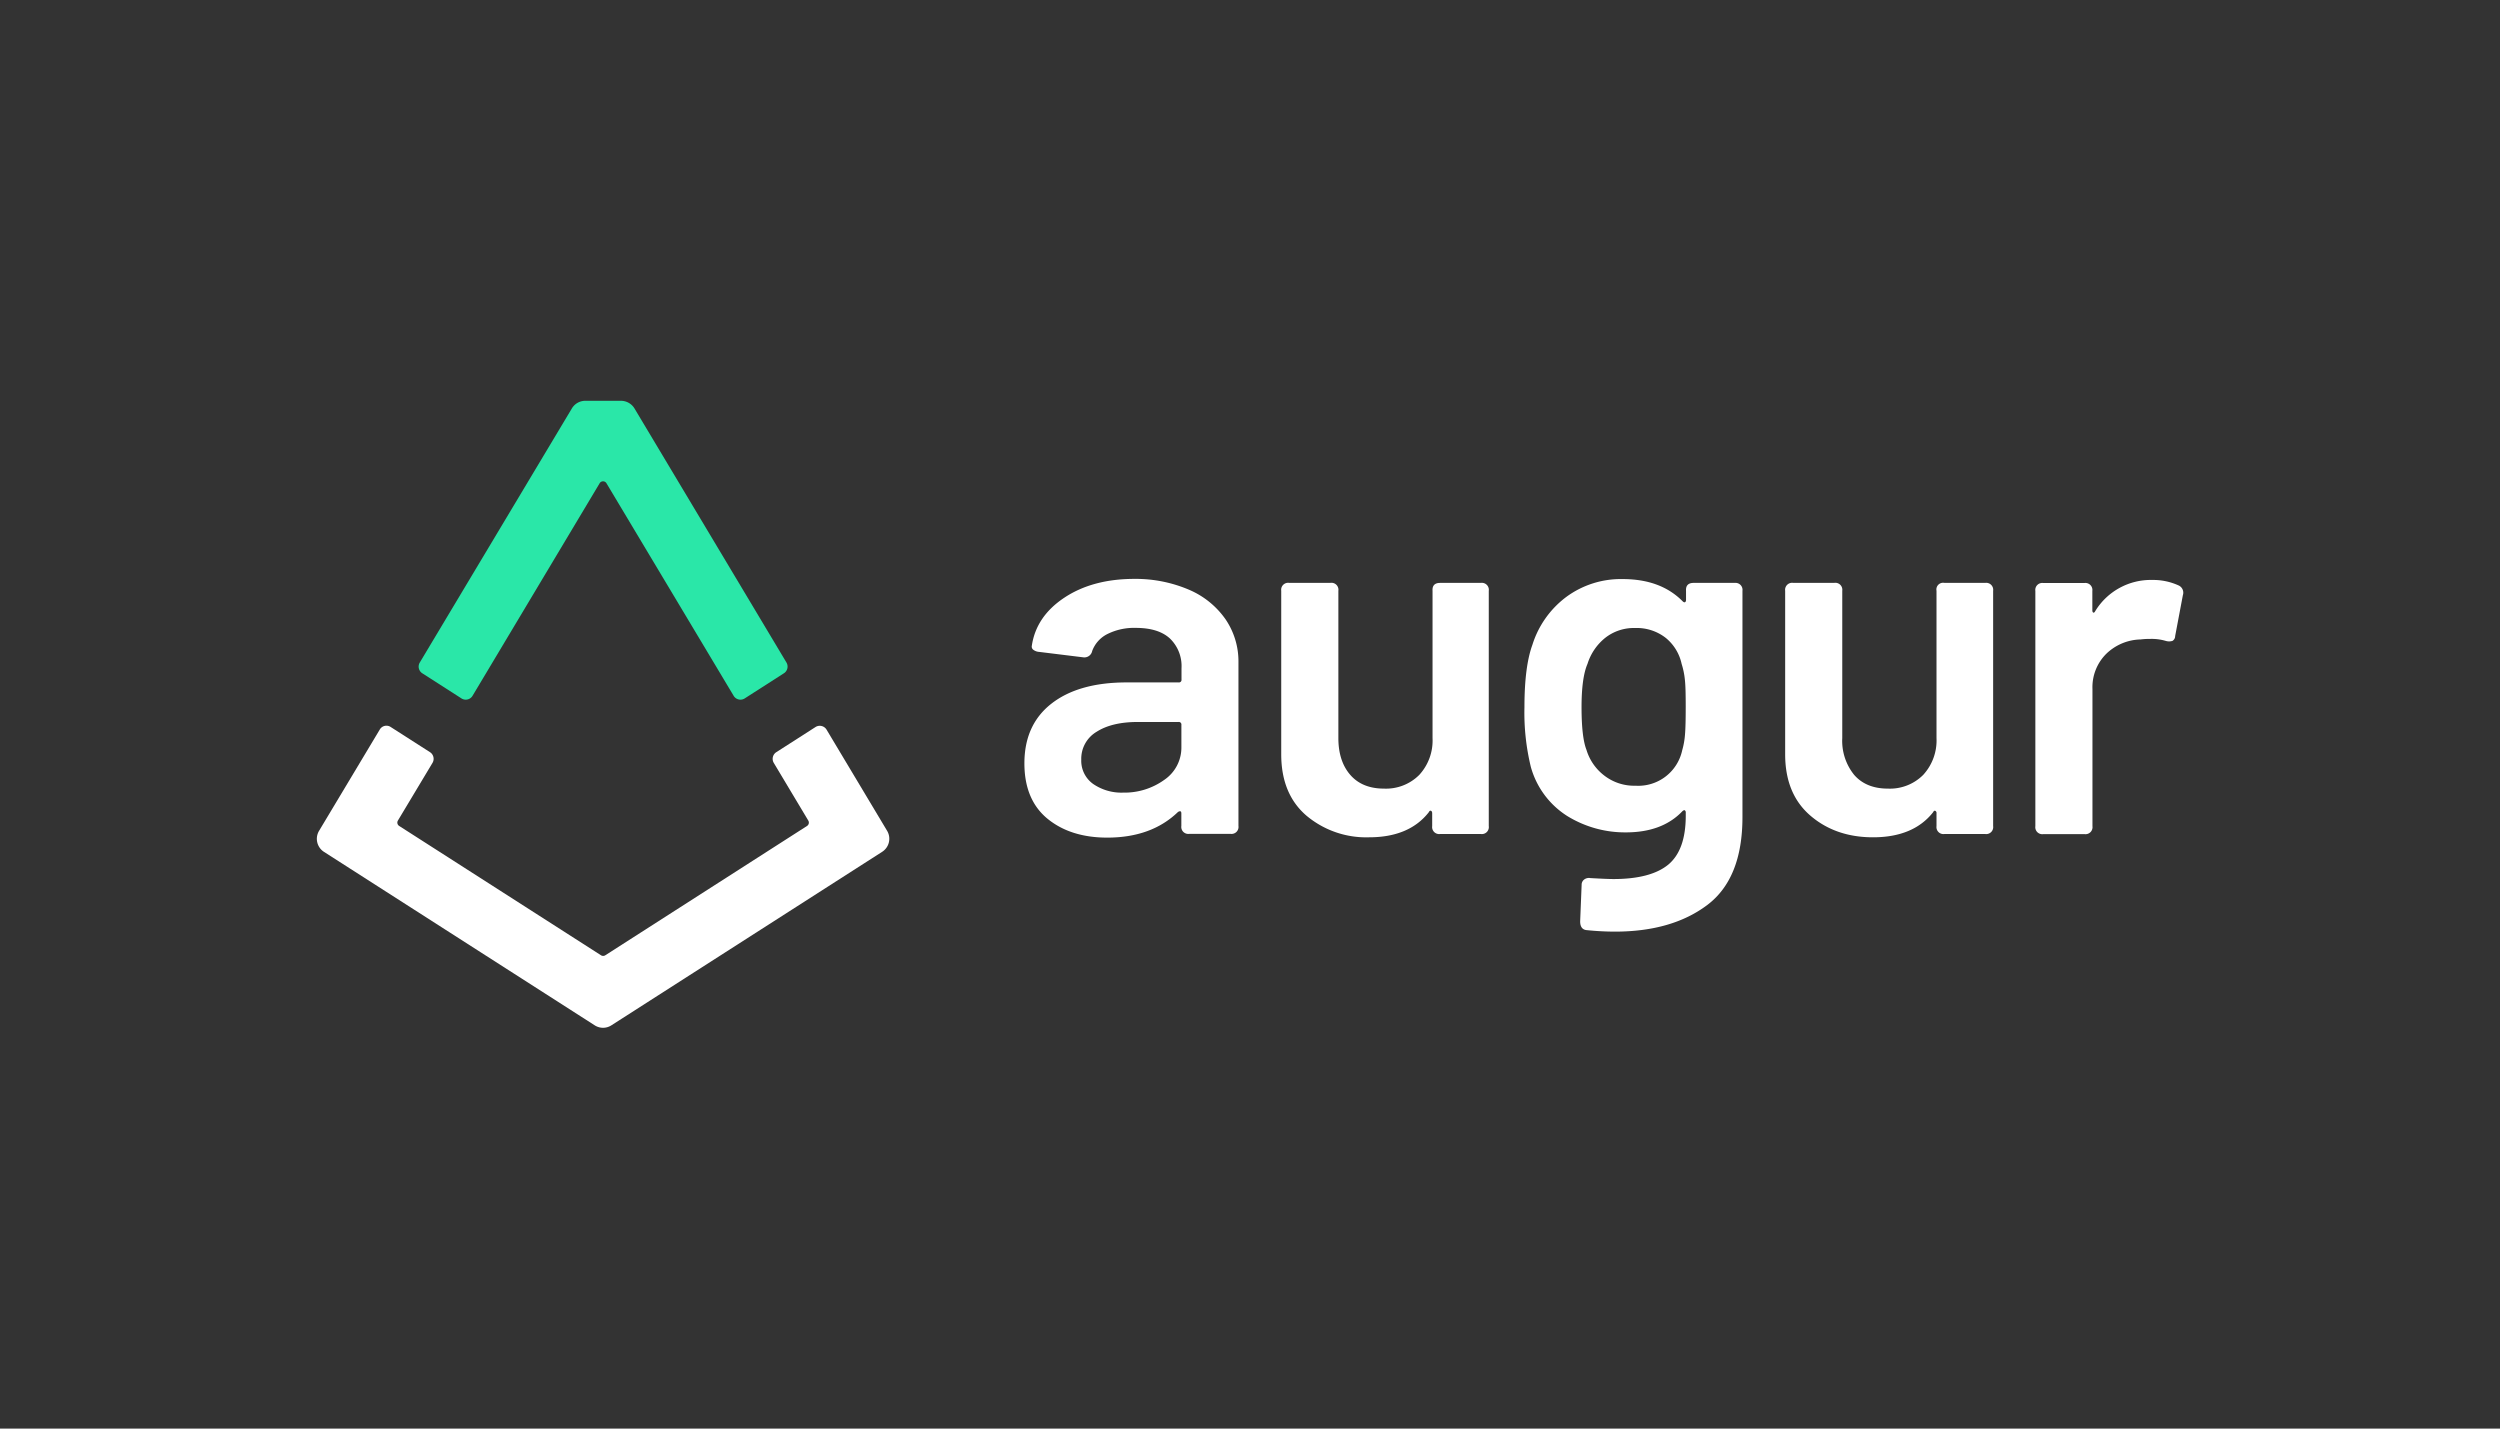
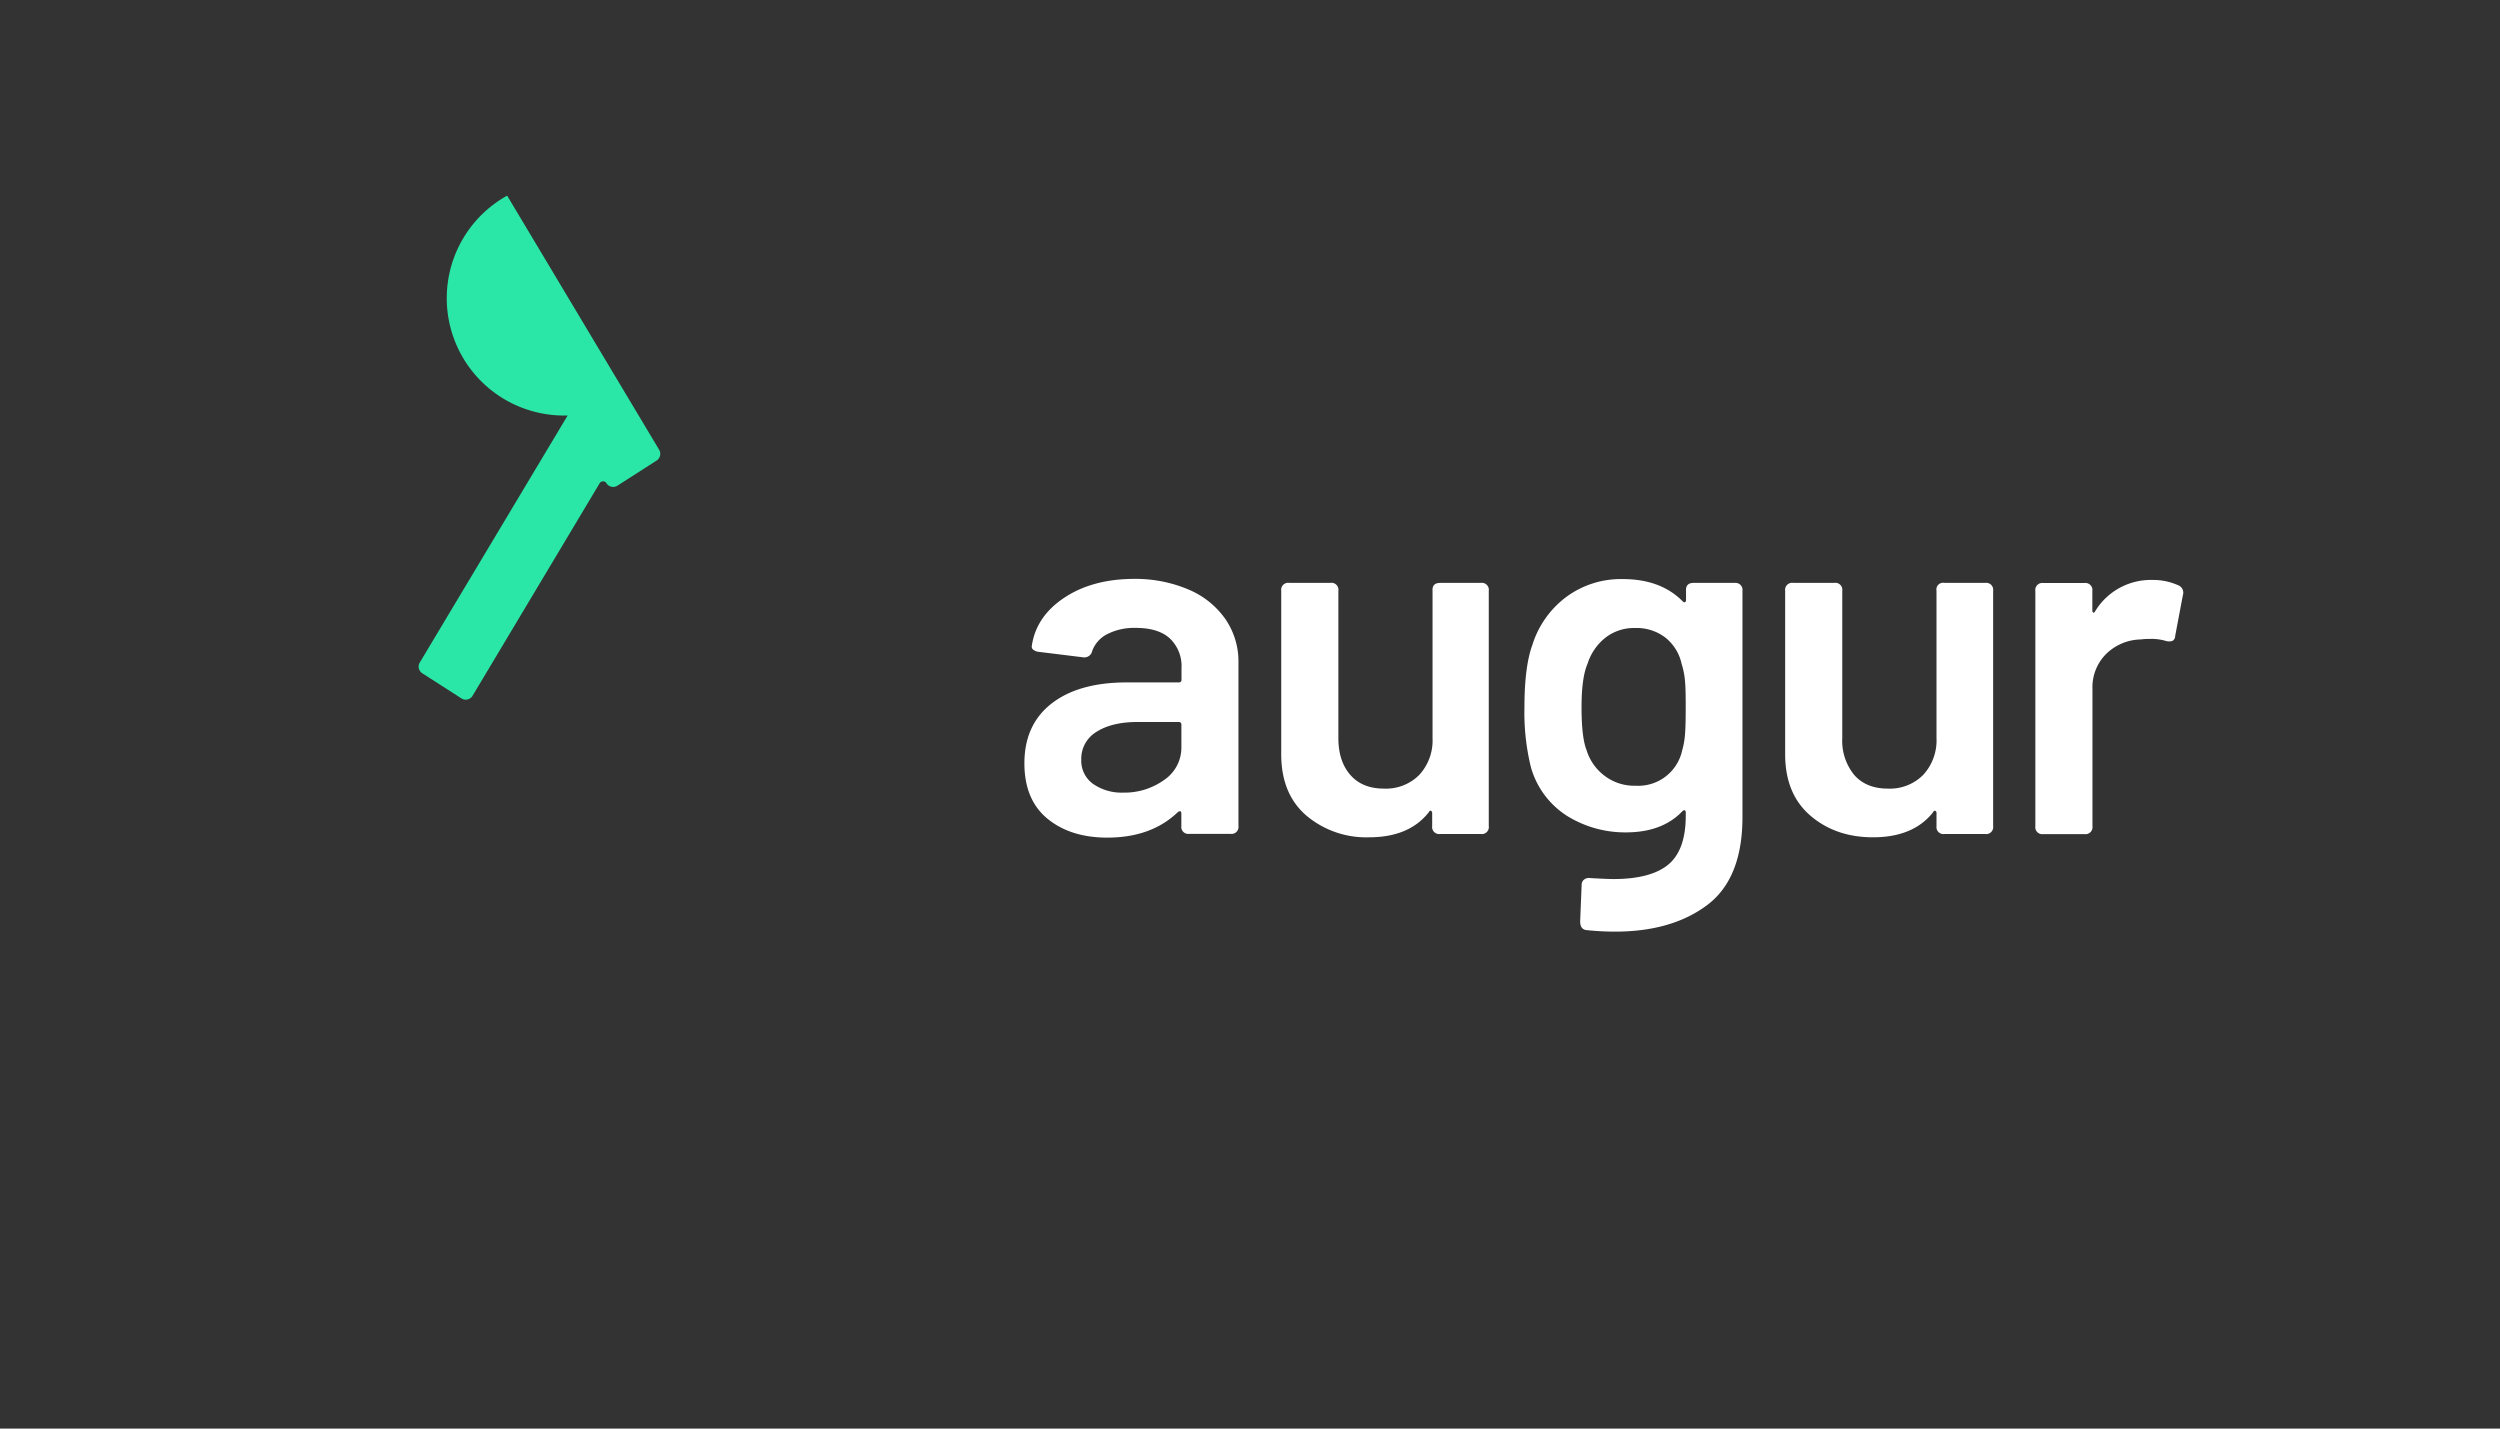
<svg xmlns="http://www.w3.org/2000/svg" id="Layer_1" data-name="Layer 1" viewBox="0 0 630 360">
  <rect x="0" y="0" width="630" height="360" fill="#333333" stroke="none" />
  <defs>
    <style>.cls-1,.cls-2{fill:#fff;}.cls-1{fill-rule:evenodd;}.cls-3{fill:#2ae7a8;}</style>
  </defs>
  <title>562_dark</title>
  <path class="cls-1" d="M299.65,148.62a21.5,21.5,0,0,1,9.22,7.49,18.85,18.85,0,0,1,3.22,10.82v41.2a1.76,1.76,0,0,1-2,2H299.7a1.76,1.76,0,0,1-2-2V205c0-.34-.08-.52-.24-.55s-.36,0-.63.19q-6.68,6.44-17.81,6.44c-6.1,0-11.13-1.57-15-4.72s-5.87-7.8-5.87-14c0-6.45,2.25-11.45,6.76-15s10.82-5.39,19-5.39H297a.65.65,0,0,0,.74-.74V168.4a9.64,9.64,0,0,0-2.91-7.49c-1.94-1.79-4.82-2.68-8.59-2.68a15.05,15.05,0,0,0-7.18,1.55,7.79,7.79,0,0,0-3.83,4.27,2,2,0,0,1-2.22,1.6l-11.13-1.37a2.72,2.72,0,0,1-1.5-.55,1,1,0,0,1-.36-1q1.1-7.42,8.22-12.13c4.74-3.14,10.64-4.72,17.63-4.72A34.21,34.21,0,0,1,299.65,148.62Zm-6.26,47.91a9.81,9.81,0,0,0,4.32-8.17v-5.69a.64.64,0,0,0-.73-.73H286.71c-4.38,0-7.83.84-10.4,2.49a7.89,7.89,0,0,0-3.83,7,7.17,7.17,0,0,0,3,6.13,12.59,12.59,0,0,0,7.55,2.18A17.15,17.15,0,0,0,293.39,196.53Zm69.52-49.64h10.26a1.76,1.76,0,0,1,2,2v59.28a1.76,1.76,0,0,1-2,2H362.91a1.77,1.77,0,0,1-2-2v-3.22c0-.34-.1-.53-.31-.63s-.39.05-.55.37Q355.1,211,345,211a23.4,23.4,0,0,1-15.77-5.45c-4.24-3.64-6.36-8.78-6.36-15.48V148.88a1.76,1.76,0,0,1,2-2h10.4a1.76,1.76,0,0,1,2,2V186q0,5.81,3,9.27c2,2.3,4.84,3.46,8.48,3.46a11.83,11.83,0,0,0,8.91-3.46A12.79,12.79,0,0,0,361,186V148.88C360.91,147.55,361.57,146.89,362.91,146.89Zm74.28,0h-10.4c-1.33,0-2,.66-1.91,2v2.22q0,.51-.24.63c-.18.11-.39,0-.63-.23q-5.53-5.58-15.08-5.58a23.14,23.14,0,0,0-14.23,4.5,24,24,0,0,0-8.54,12.08q-2,5.46-2,15.71a57.85,57.85,0,0,0,1.6,15A21.38,21.38,0,0,0,395,205.67a27.73,27.73,0,0,0,14.73,4.09q9.15,0,14.22-5.32.39-.36.63-.24a.7.7,0,0,1,.23.63v.74q0,8.64-4.4,12.31c-2.93,2.41-7.54,3.64-13.8,3.64-1.08,0-3-.08-5.82-.24a2,2,0,0,0-1.59.37,1.64,1.64,0,0,0-.63,1.36l-.37,9.17c0,1.39.58,2.15,1.73,2.22a70.39,70.39,0,0,0,7,.37q14.36,0,23.26-6.68t8.91-22.16V148.88A1.76,1.76,0,0,0,437.19,146.89Zm-12.39,31.2c0,3.22-.05,5.55-.18,7a19.6,19.6,0,0,1-.71,4A11.32,11.32,0,0,1,412.15,198a12.3,12.3,0,0,1-7.86-2.55,12.76,12.76,0,0,1-4.5-6.49c-.82-2.07-1.24-5.66-1.24-10.77,0-4.95.5-8.59,1.5-10.89a13.63,13.63,0,0,1,4.45-6.55,11.66,11.66,0,0,1,7.54-2.49,11.85,11.85,0,0,1,7.73,2.49,11.59,11.59,0,0,1,4,6.55,19.48,19.48,0,0,1,.82,4C424.75,172.69,424.8,175,424.8,178.09ZM490,146.89h10.27a1.76,1.76,0,0,1,2,2v59.28a1.76,1.76,0,0,1-2,2H490a1.76,1.76,0,0,1-2-2v-3.22a.61.61,0,0,0-.32-.63c-.2-.08-.39.05-.54.37Q482.16,211,472,211c-6.26,0-11.53-1.81-15.77-5.45s-6.37-8.78-6.37-15.48V148.88a1.77,1.77,0,0,1,2-2h10.39a1.76,1.76,0,0,1,2,2V186a13.64,13.64,0,0,0,3,9.27c2,2.3,4.85,3.46,8.49,3.46a11.83,11.83,0,0,0,8.91-3.46,12.83,12.83,0,0,0,3.35-9.27V148.88A1.69,1.69,0,0,1,490,146.89ZM550.08,150a2,2,0,0,0-1.12-2.49,15.37,15.37,0,0,0-6.58-1.36A16.39,16.39,0,0,0,528,154c-.16.32-.34.45-.5.37s-.23-.29-.23-.63v-4.82a1.77,1.77,0,0,0-2-2H514.91a1.76,1.76,0,0,0-2,2v59.28a1.76,1.76,0,0,0,2,2H525.3a1.77,1.77,0,0,0,2-2V173.64a11.86,11.86,0,0,1,3.46-8.86,12.84,12.84,0,0,1,8.67-3.64,17.51,17.51,0,0,1,2.35-.13,12.6,12.6,0,0,1,4,.5,2.88,2.88,0,0,0,1.67,0,1.41,1.41,0,0,0,.69-1.23Z" />
-   <path class="cls-2" d="M223.55,209.36l-15.27-25.51a2,2,0,0,0-2.75-.65l-9.92,6.36a2,2,0,0,0-.63,2.67l8.72,14.57a1,1,0,0,1-.31,1.33l-50.87,32.61a1,1,0,0,1-1.05,0l-50.89-32.61a1,1,0,0,1-.32-1.33L109,192.23a2,2,0,0,0-.62-2.67l-9.93-6.36a1.94,1.94,0,0,0-2.75.65L80.41,209.36a3.91,3.91,0,0,0,1.25,5.32l68.19,43.69a3.88,3.88,0,0,0,4.24,0l68.18-43.69A3.91,3.91,0,0,0,223.55,209.36Z" />
-   <path class="cls-3" d="M106.39,169.65l9.93,6.37a2,2,0,0,0,2.75-.66l32.06-53.61a1,1,0,0,1,1.68,0l32.08,53.61a2,2,0,0,0,2.75.66l9.93-6.37a2,2,0,0,0,.63-2.67l-38.32-64.07A4,4,0,0,0,156.5,101h-9a3.94,3.94,0,0,0-3.38,1.91L105.76,167A2,2,0,0,0,106.39,169.65Z" />
+   <path class="cls-3" d="M106.39,169.65l9.93,6.37a2,2,0,0,0,2.75-.66l32.06-53.61a1,1,0,0,1,1.68,0a2,2,0,0,0,2.75.66l9.93-6.37a2,2,0,0,0,.63-2.67l-38.32-64.07A4,4,0,0,0,156.5,101h-9a3.94,3.94,0,0,0-3.38,1.91L105.76,167A2,2,0,0,0,106.39,169.65Z" />
</svg>